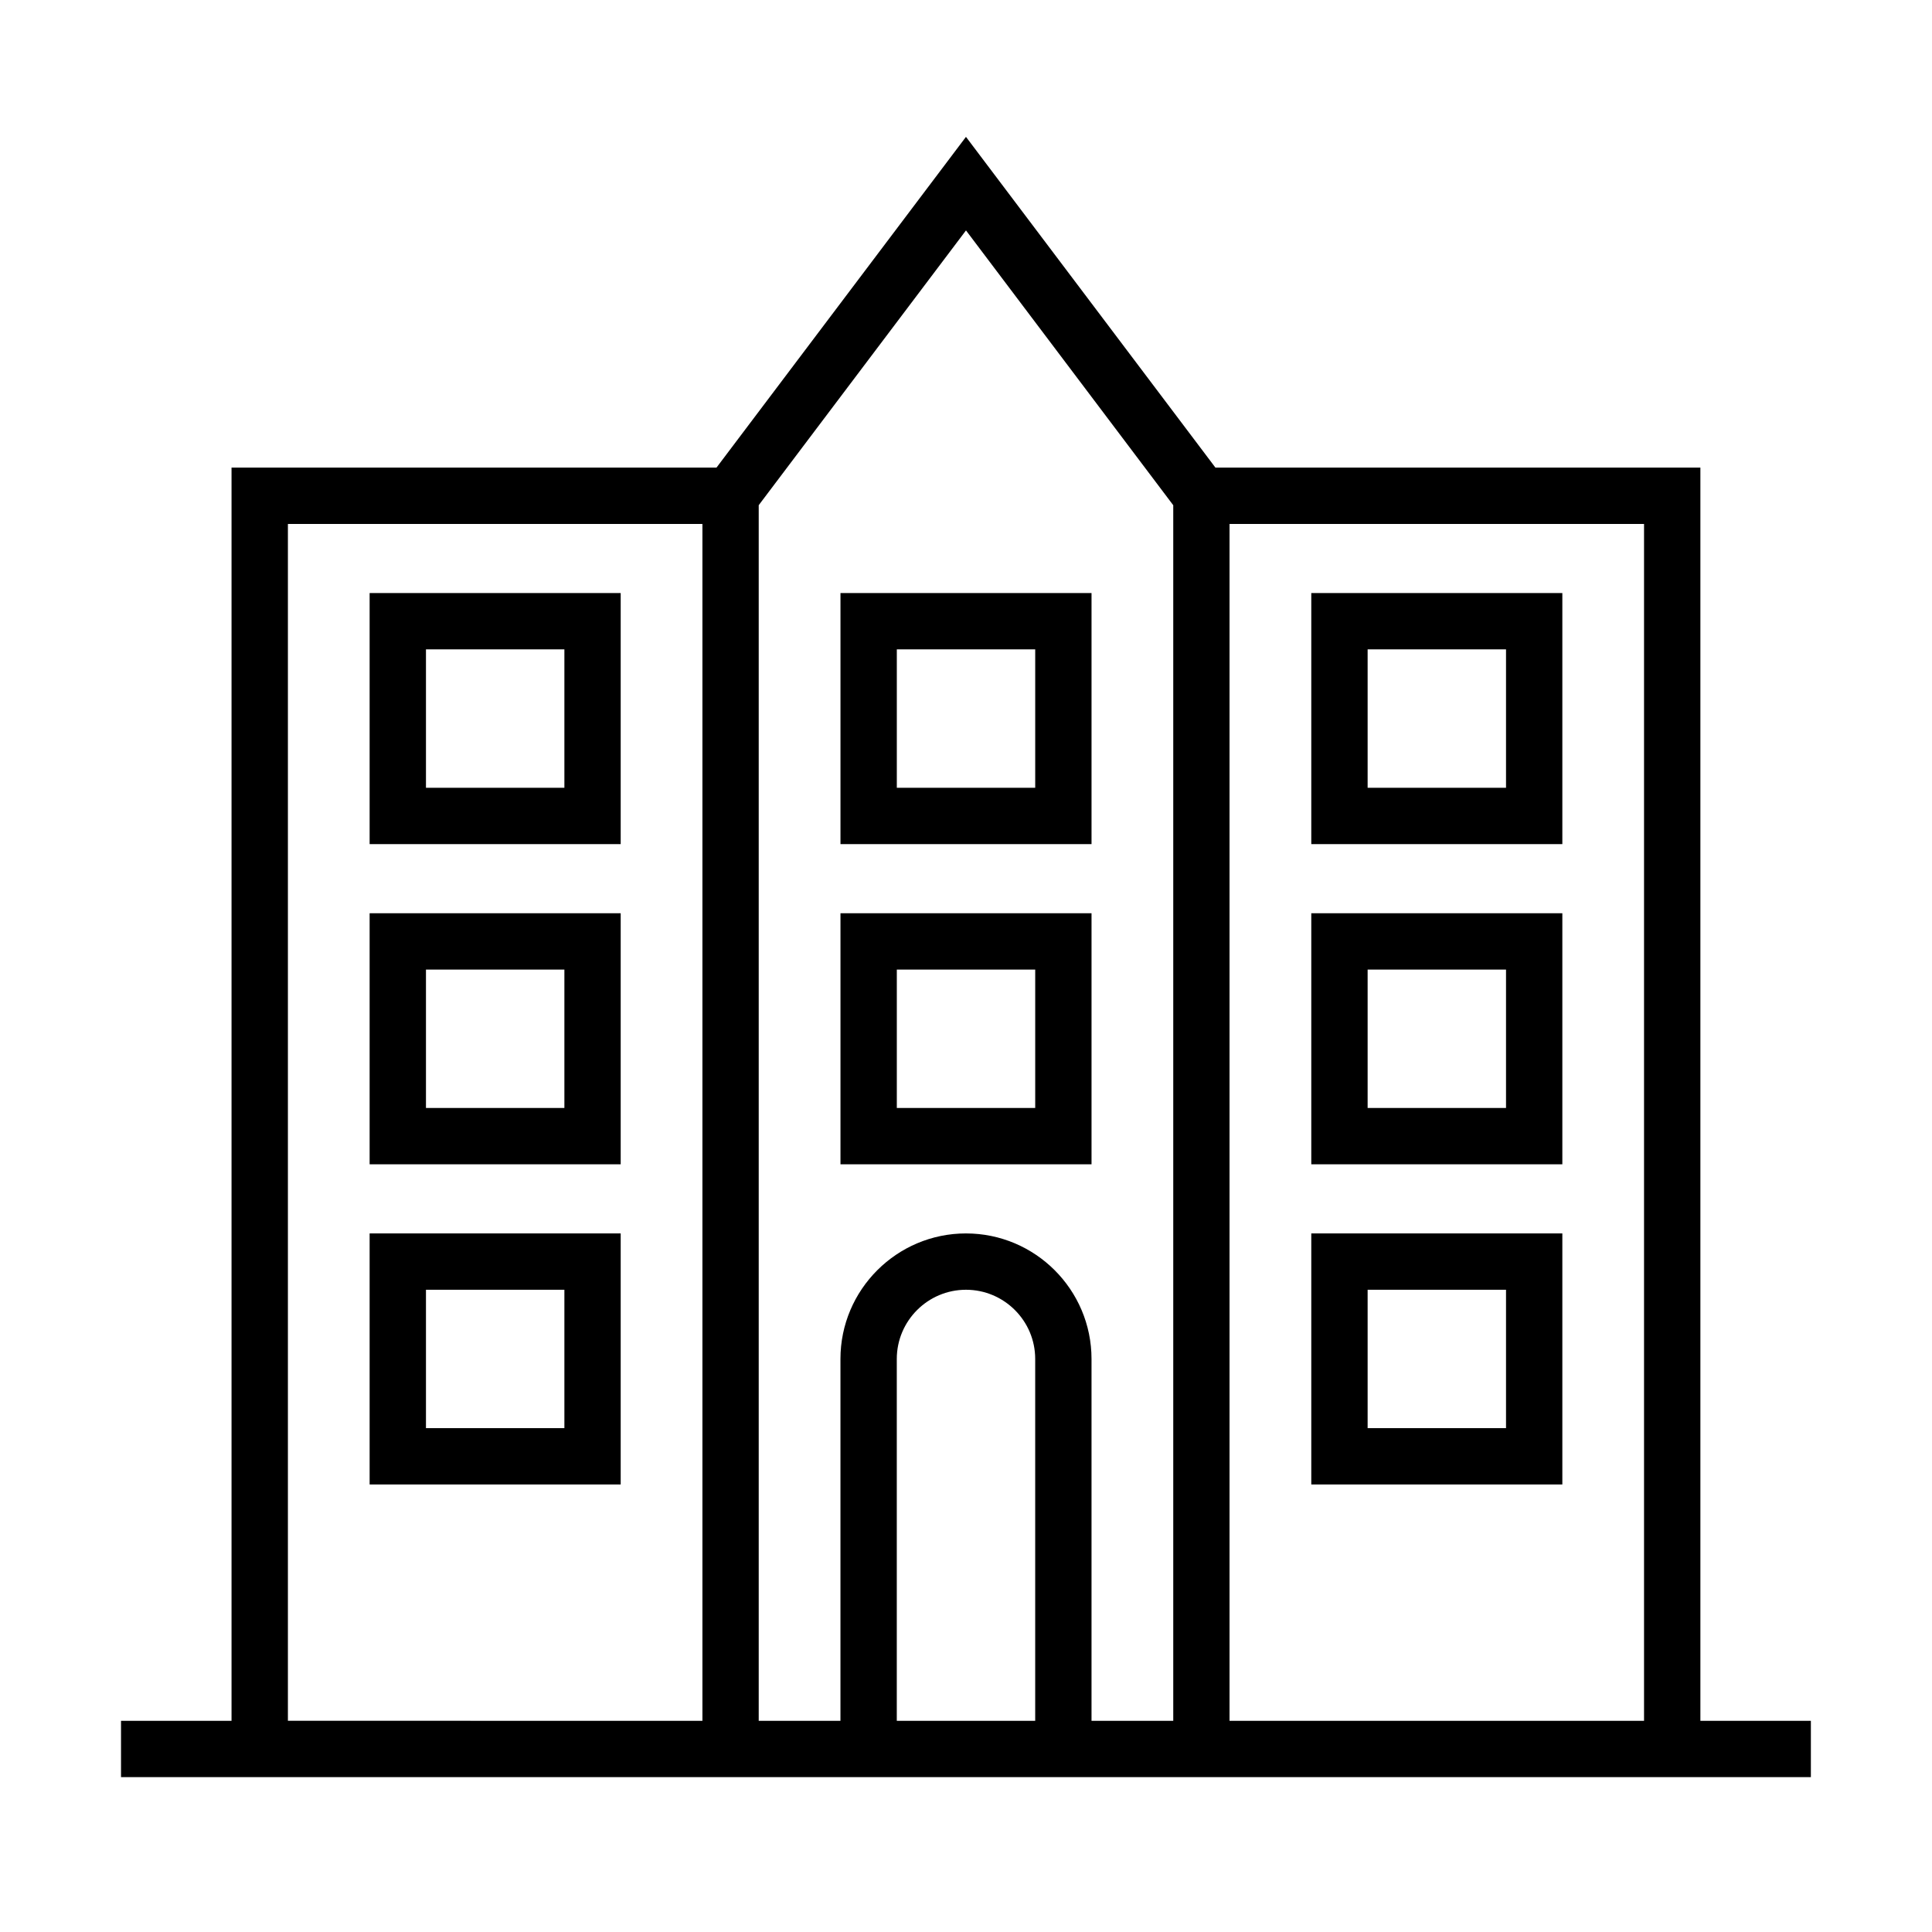
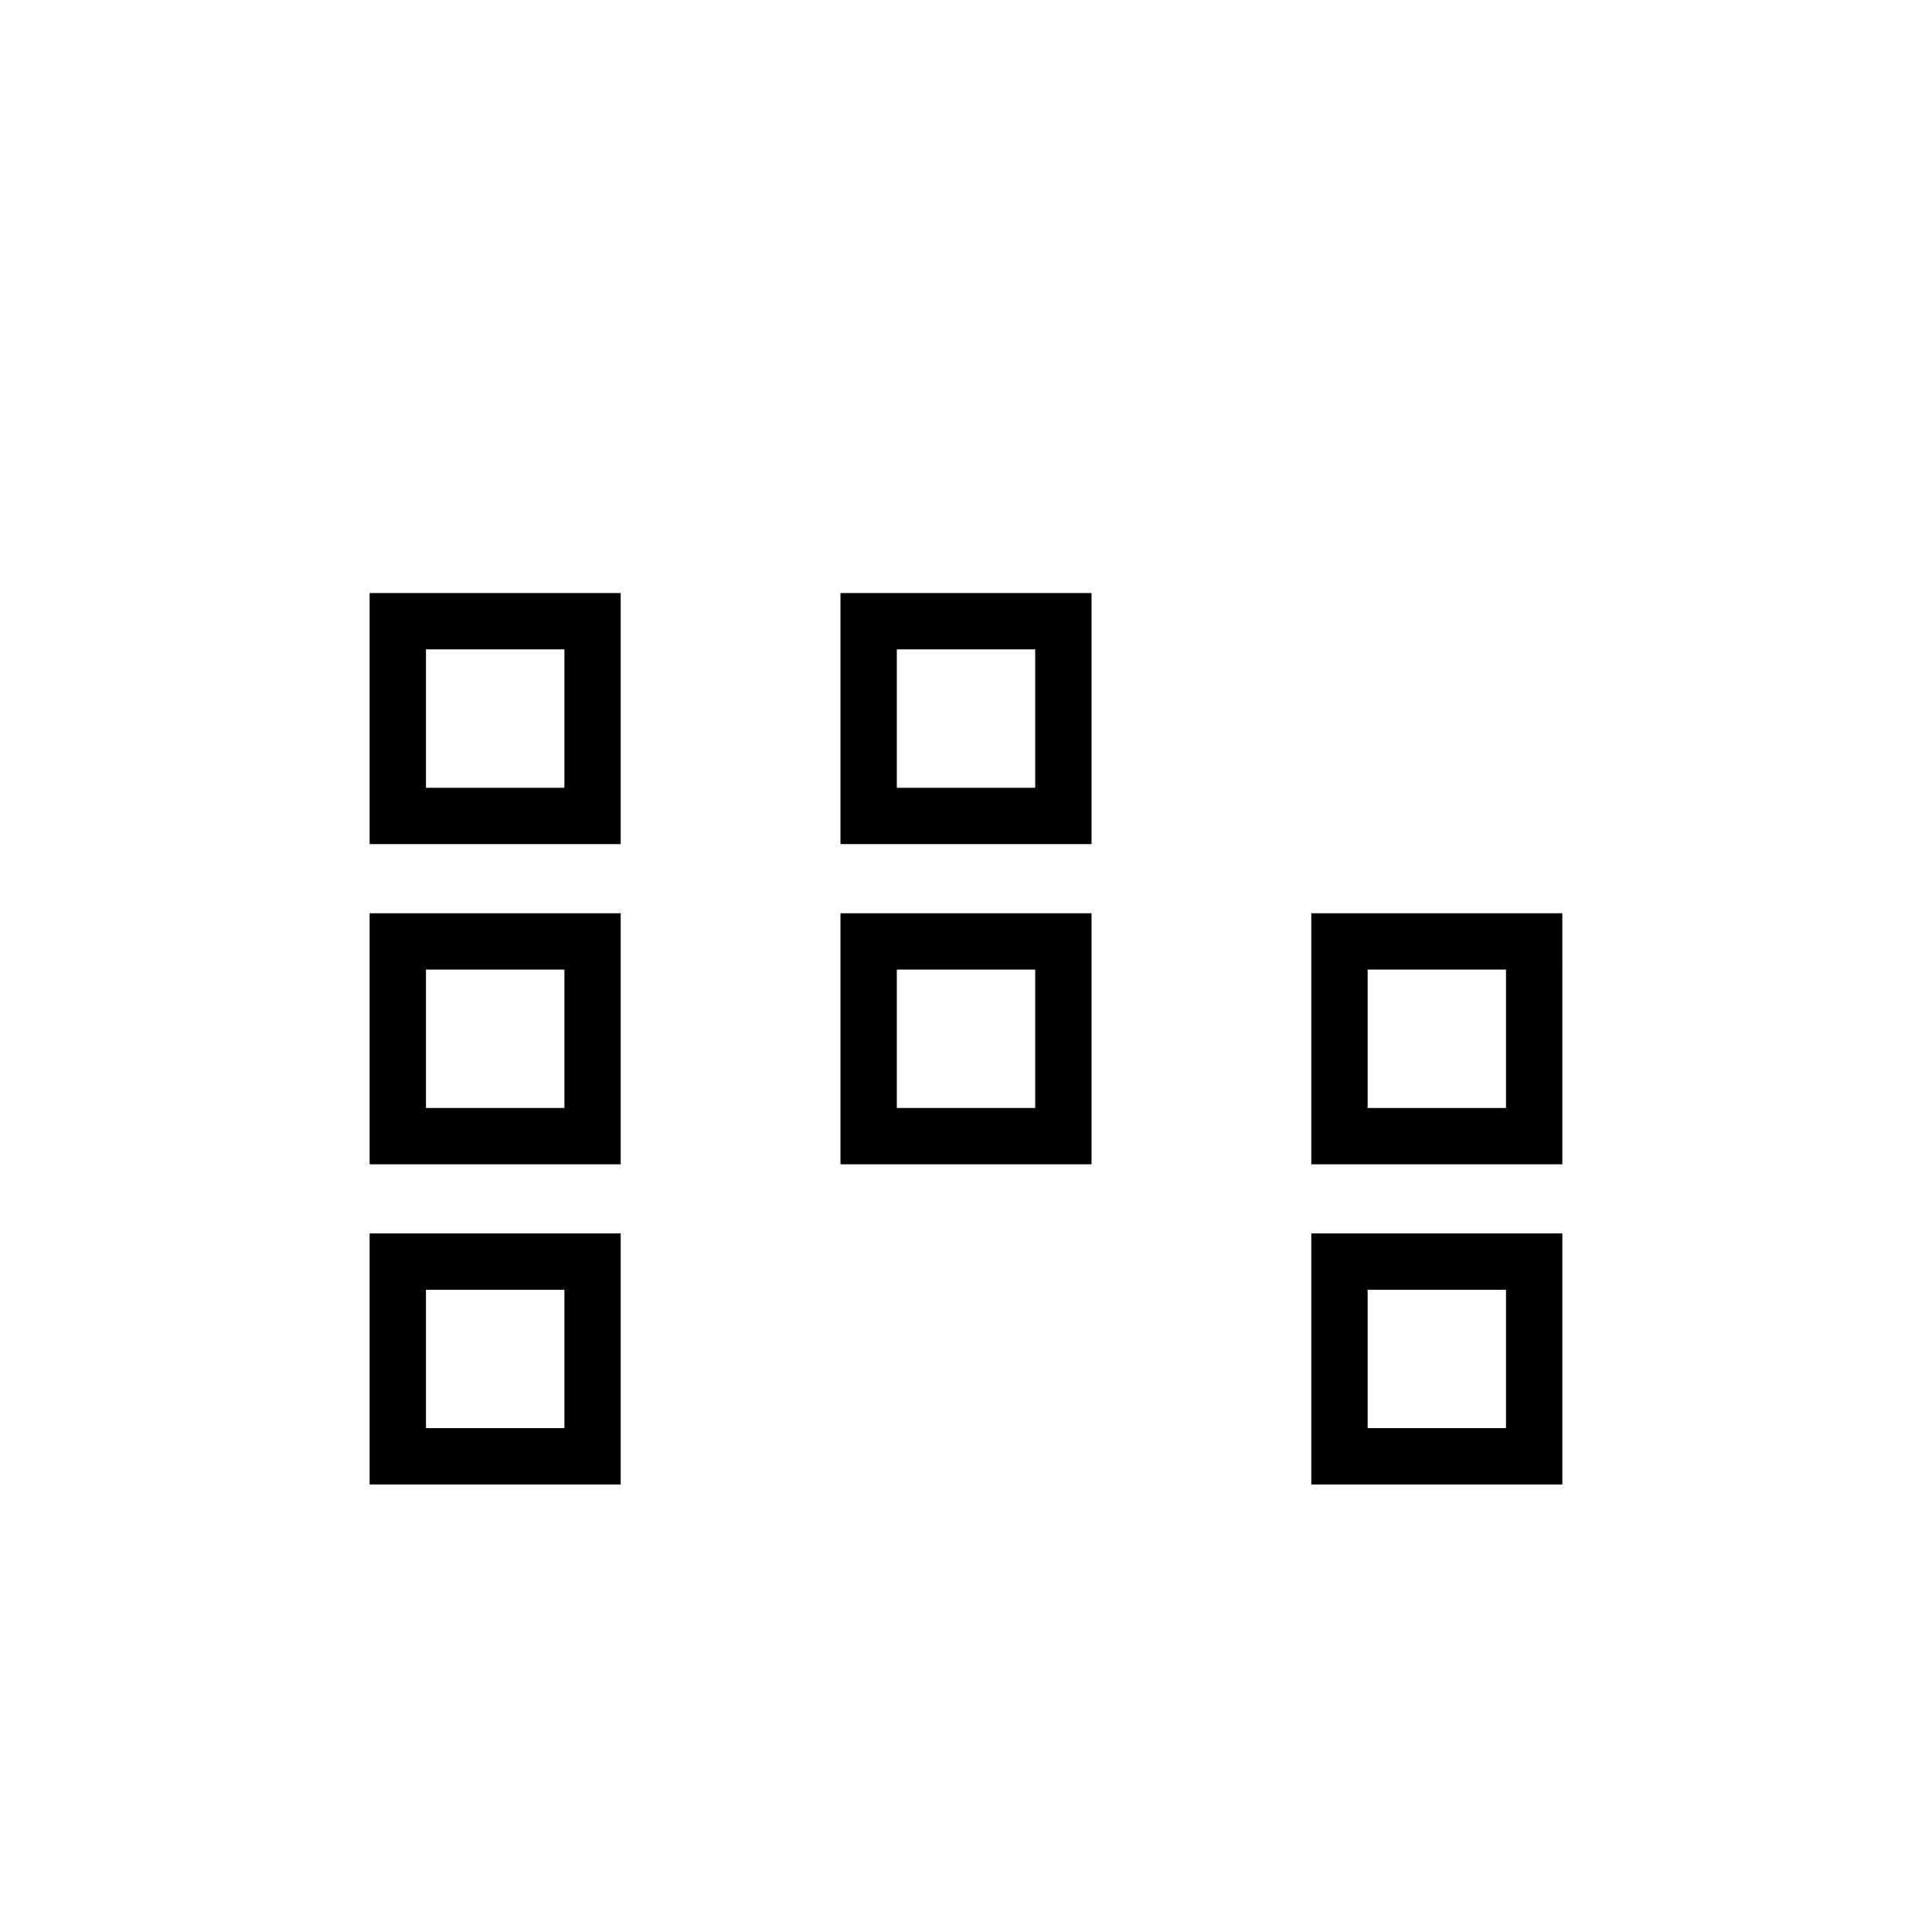
<svg xmlns="http://www.w3.org/2000/svg" fill="#000000" width="800px" height="800px" version="1.1" viewBox="144 144 512 512">
  <g>
    <path d="m433.27 367.7h-66.535v-66.535h66.531v66.535zm-51.605-14.93h36.676v-36.684h-36.676z" />
    <path d="m433.27 452.55h-66.535v-66.531h66.531v66.531zm-51.605-14.926h36.676v-36.676h-36.676z" />
-     <path d="m558.04 367.7h-66.535v-66.535h66.531v66.535zm-51.605-14.93h36.676v-36.684h-36.676z" />
-     <path d="m558.04 452.55h-66.535v-66.531h66.531v66.531zm-51.605-14.926h36.676v-36.676h-36.676z" />
+     <path d="m558.04 452.55h-66.535v-66.531h66.531zm-51.605-14.926h36.676v-36.676h-36.676z" />
    <path d="m558.04 537.4h-66.535v-66.531h66.531v66.531zm-51.605-14.926h36.676v-36.676h-36.676z" />
-     <path d="m594.62 600.03v-332.11h-128.52l-66.109-87.652-66.113 87.652h-128.52v332.11h-29.289v14.93h447.83v-14.93zm-14.922 0h-109.86v-317.18h109.85v317.18zm-359.4-317.18h109.85v317.18l-109.85-0.004zm161.36 317.18v-95.891c0-10.109 8.23-18.34 18.34-18.34s18.34 8.23 18.34 18.34v95.891zm18.34-129.16c-18.344 0-33.27 14.926-33.27 33.27v95.891h-21.66v-322.15l54.93-72.82 54.926 72.828v322.15h-21.66v-95.891c0-18.352-14.922-33.277-33.266-33.277z" />
    <path d="m308.49 367.7h-66.535v-66.535h66.535zm-51.605-14.93h36.684v-36.684h-36.684z" />
    <path d="m308.49 452.55h-66.535v-66.531h66.535zm-51.605-14.926h36.684v-36.676h-36.684z" />
    <path d="m308.49 537.4h-66.535v-66.531h66.535zm-51.605-14.926h36.684v-36.676h-36.684z" />
  </g>
</svg>